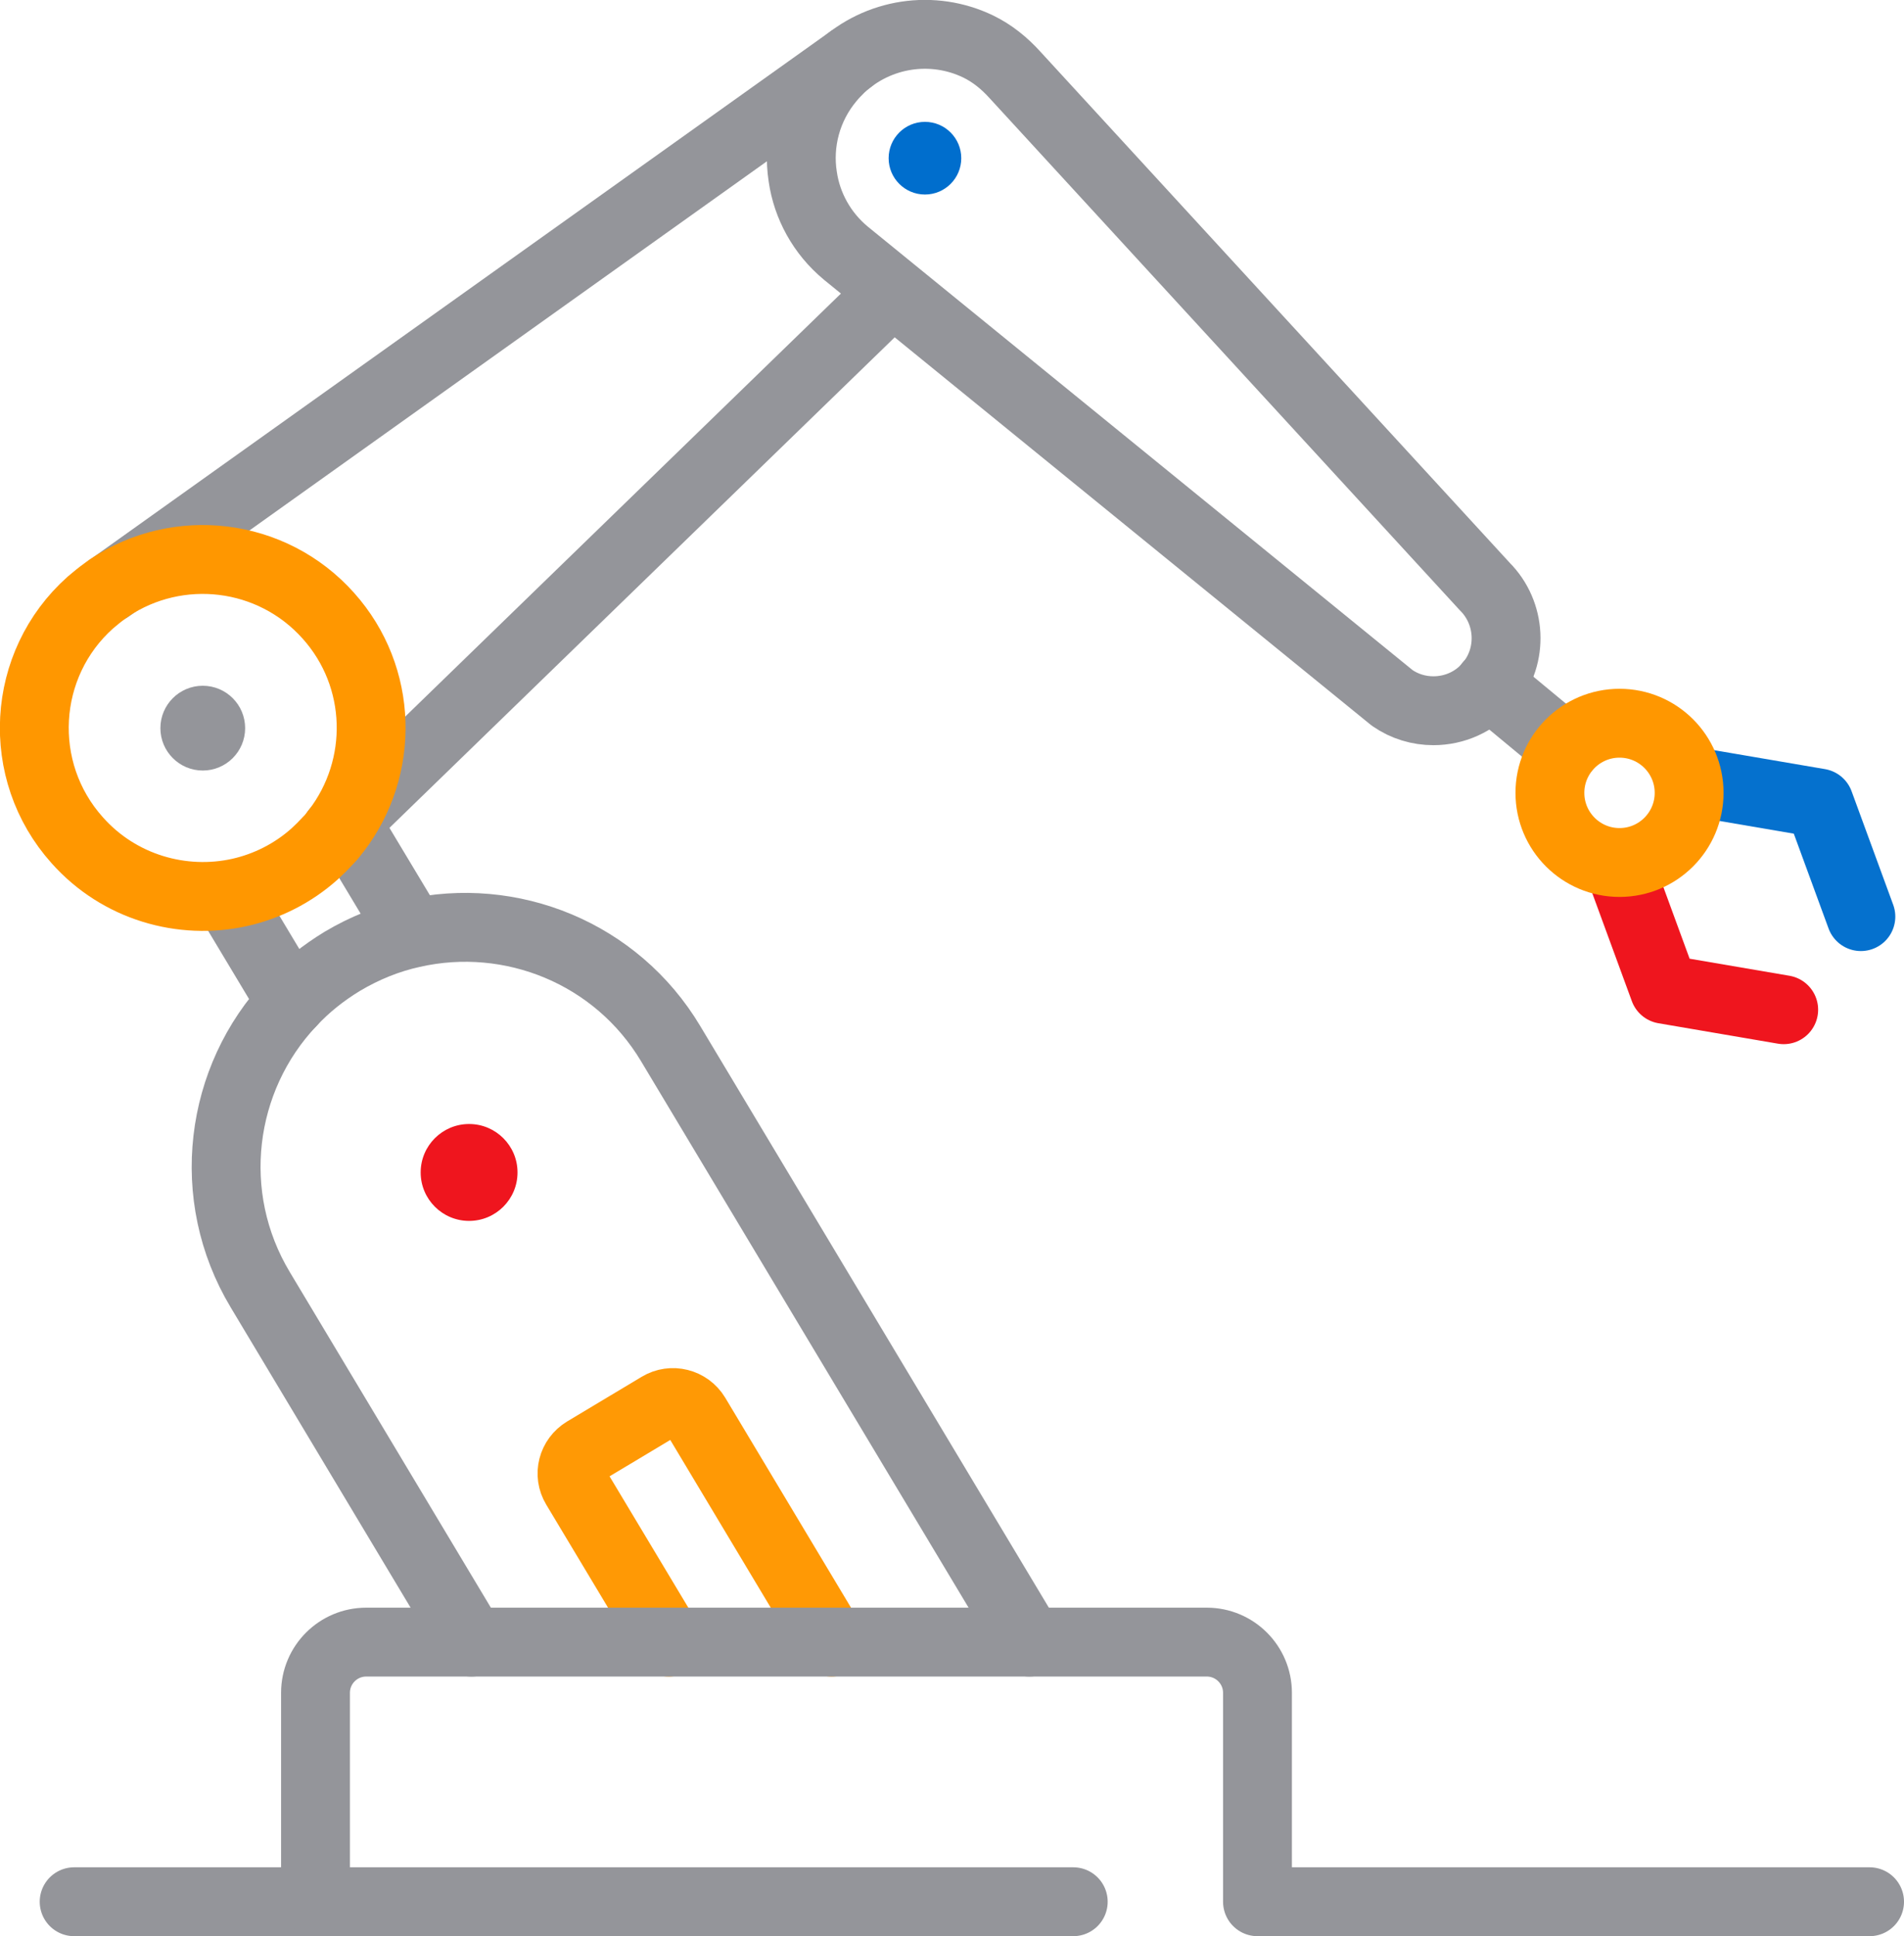
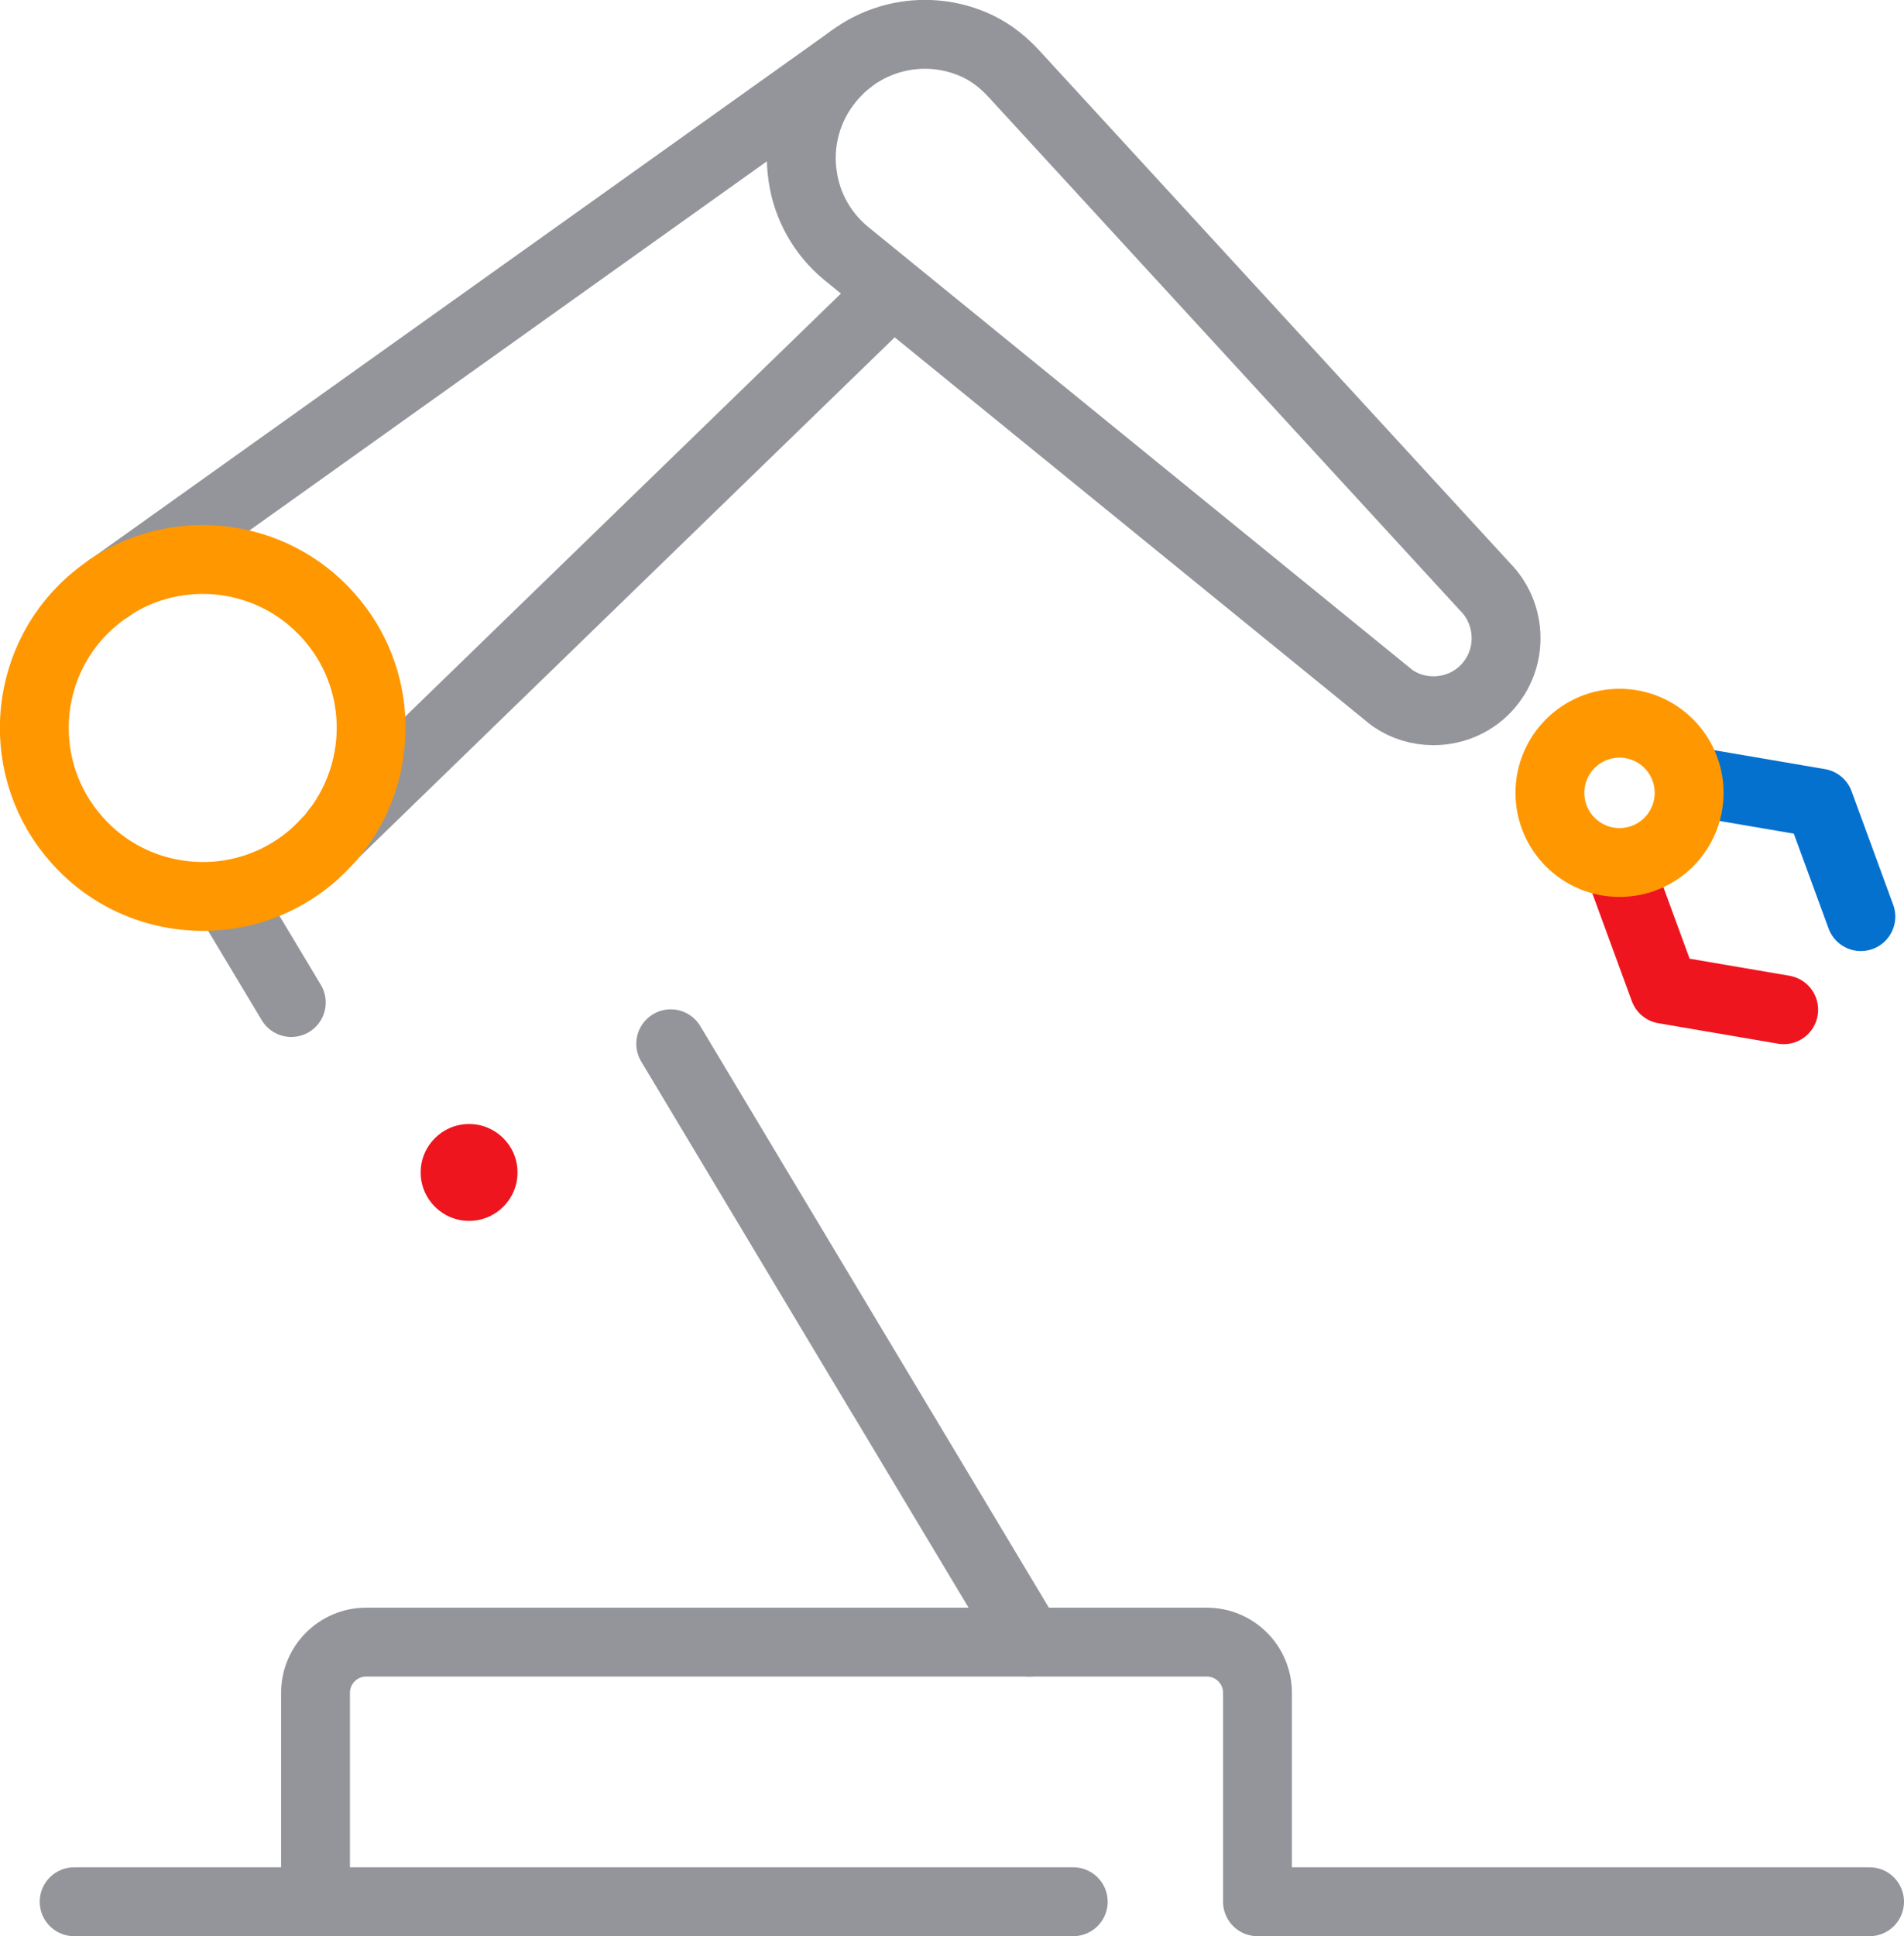
<svg xmlns="http://www.w3.org/2000/svg" id="Layer_2" data-name="Layer 2" viewBox="0 0 50.33 51.16">
  <defs>
    <style>      .cls-1 {        fill: #006ecd;      }      .cls-2 {        stroke: #0571ce;      }      .cls-2, .cls-3, .cls-4, .cls-5, .cls-6 {        fill: none;        stroke-linecap: round;        stroke-linejoin: round;        stroke-width: 1.82px;      }      .cls-3 {        stroke: #ff9700;      }      .cls-4 {        stroke: #94959a;      }      .cls-5 {        stroke: #ff9905;      }      .cls-6 {        stroke: #ef151e;      }      .cls-7 {        fill: #ef151e;      }      .cls-8 {        fill: #94959a;      }    </style>
  </defs>
  <g id="_레이어_1" data-name="레이어 1">
    <g>
-       <line class="cls-4" x1="9.29" y1="21.97" x2="10.87" y2="24.6" />
      <line class="cls-4" x1="1.96" y1="50.25" x2="28.37" y2="50.25" />
-       <path class="cls-5" d="M17.68,43.39l-2.46-4.1c-.2-.33-.09-.75.24-.95l1.97-1.18c.33-.2.76-.09.96.24l3.59,5.99" />
-       <path class="cls-4" d="M27.21,43.39l-9.48-15.81c-1.44-2.41-4.23-3.51-6.83-2.92-.64.14-1.26.39-1.85.74-.51.31-.96.67-1.35,1.09-1.9,2.01-2.31,5.11-.82,7.59l5.58,9.31" />
+       <path class="cls-4" d="M27.21,43.39l-9.48-15.81l5.58,9.31" />
      <circle class="cls-7" cx="12.4" cy="30.98" r="1.28" />
-       <circle class="cls-8" cx="5.36" cy="19.24" r="1.12" />
      <line class="cls-4" x1="2.89" y1="15.54" x2="22.48" y2="1.57" />
      <polyline class="cls-4" points="23.46 7.83 8.89 21.97 8.88 21.96" />
      <line class="cls-4" x1="7.7" y1="26.49" x2="6.02" y2="23.69" />
      <g>
        <path class="cls-4" d="M39.25,15.5c.69.69.76,1.82.12,2.59-.38.46-.93.69-1.48.69-.38,0-.76-.11-1.09-.34l-14.44-11.75c-.64-.53-1.03-1.26-1.14-2.02-.14-.89.1-1.84.72-2.58.09-.11.18-.2.28-.3.99-.93,2.44-1.14,3.64-.56.37.18.69.44.97.75l12.42,13.52Z" />
-         <circle class="cls-1" cx="24.45" cy="4.18" r=".96" />
        <g>
          <polyline class="cls-6" points="42.89 23.14 43.99 26.14 47.15 26.68" />
          <polyline class="cls-2" points="49.19 24.22 48.09 21.22 44.93 20.68" />
-           <line class="cls-4" x1="41.39" y1="19.77" x2="39.36" y2="18.09" />
          <circle class="cls-3" cx="42.81" cy="20.95" r="1.84" />
        </g>
      </g>
      <path class="cls-4" d="M8.34,50.25v-5.52c0-.74.6-1.34,1.34-1.34h22.22c.74,0,1.34.6,1.34,1.34v5.52s16.18,0,16.18,0" />
      <path class="cls-3" d="M8.88,21.96c-.06.08-.12.16-.19.23l-.02.02c-.11.12-.23.24-.35.35-.58.52-1.27.86-1.98,1.02-1.52.34-3.19-.13-4.3-1.38-1.64-1.83-1.48-4.65.35-6.28.13-.11.25-.21.39-.31l.11-.08c1.81-1.21,4.29-.94,5.79.74,1.45,1.62,1.49,4.01.21,5.68Z" />
    </g>
  </g>
</svg>